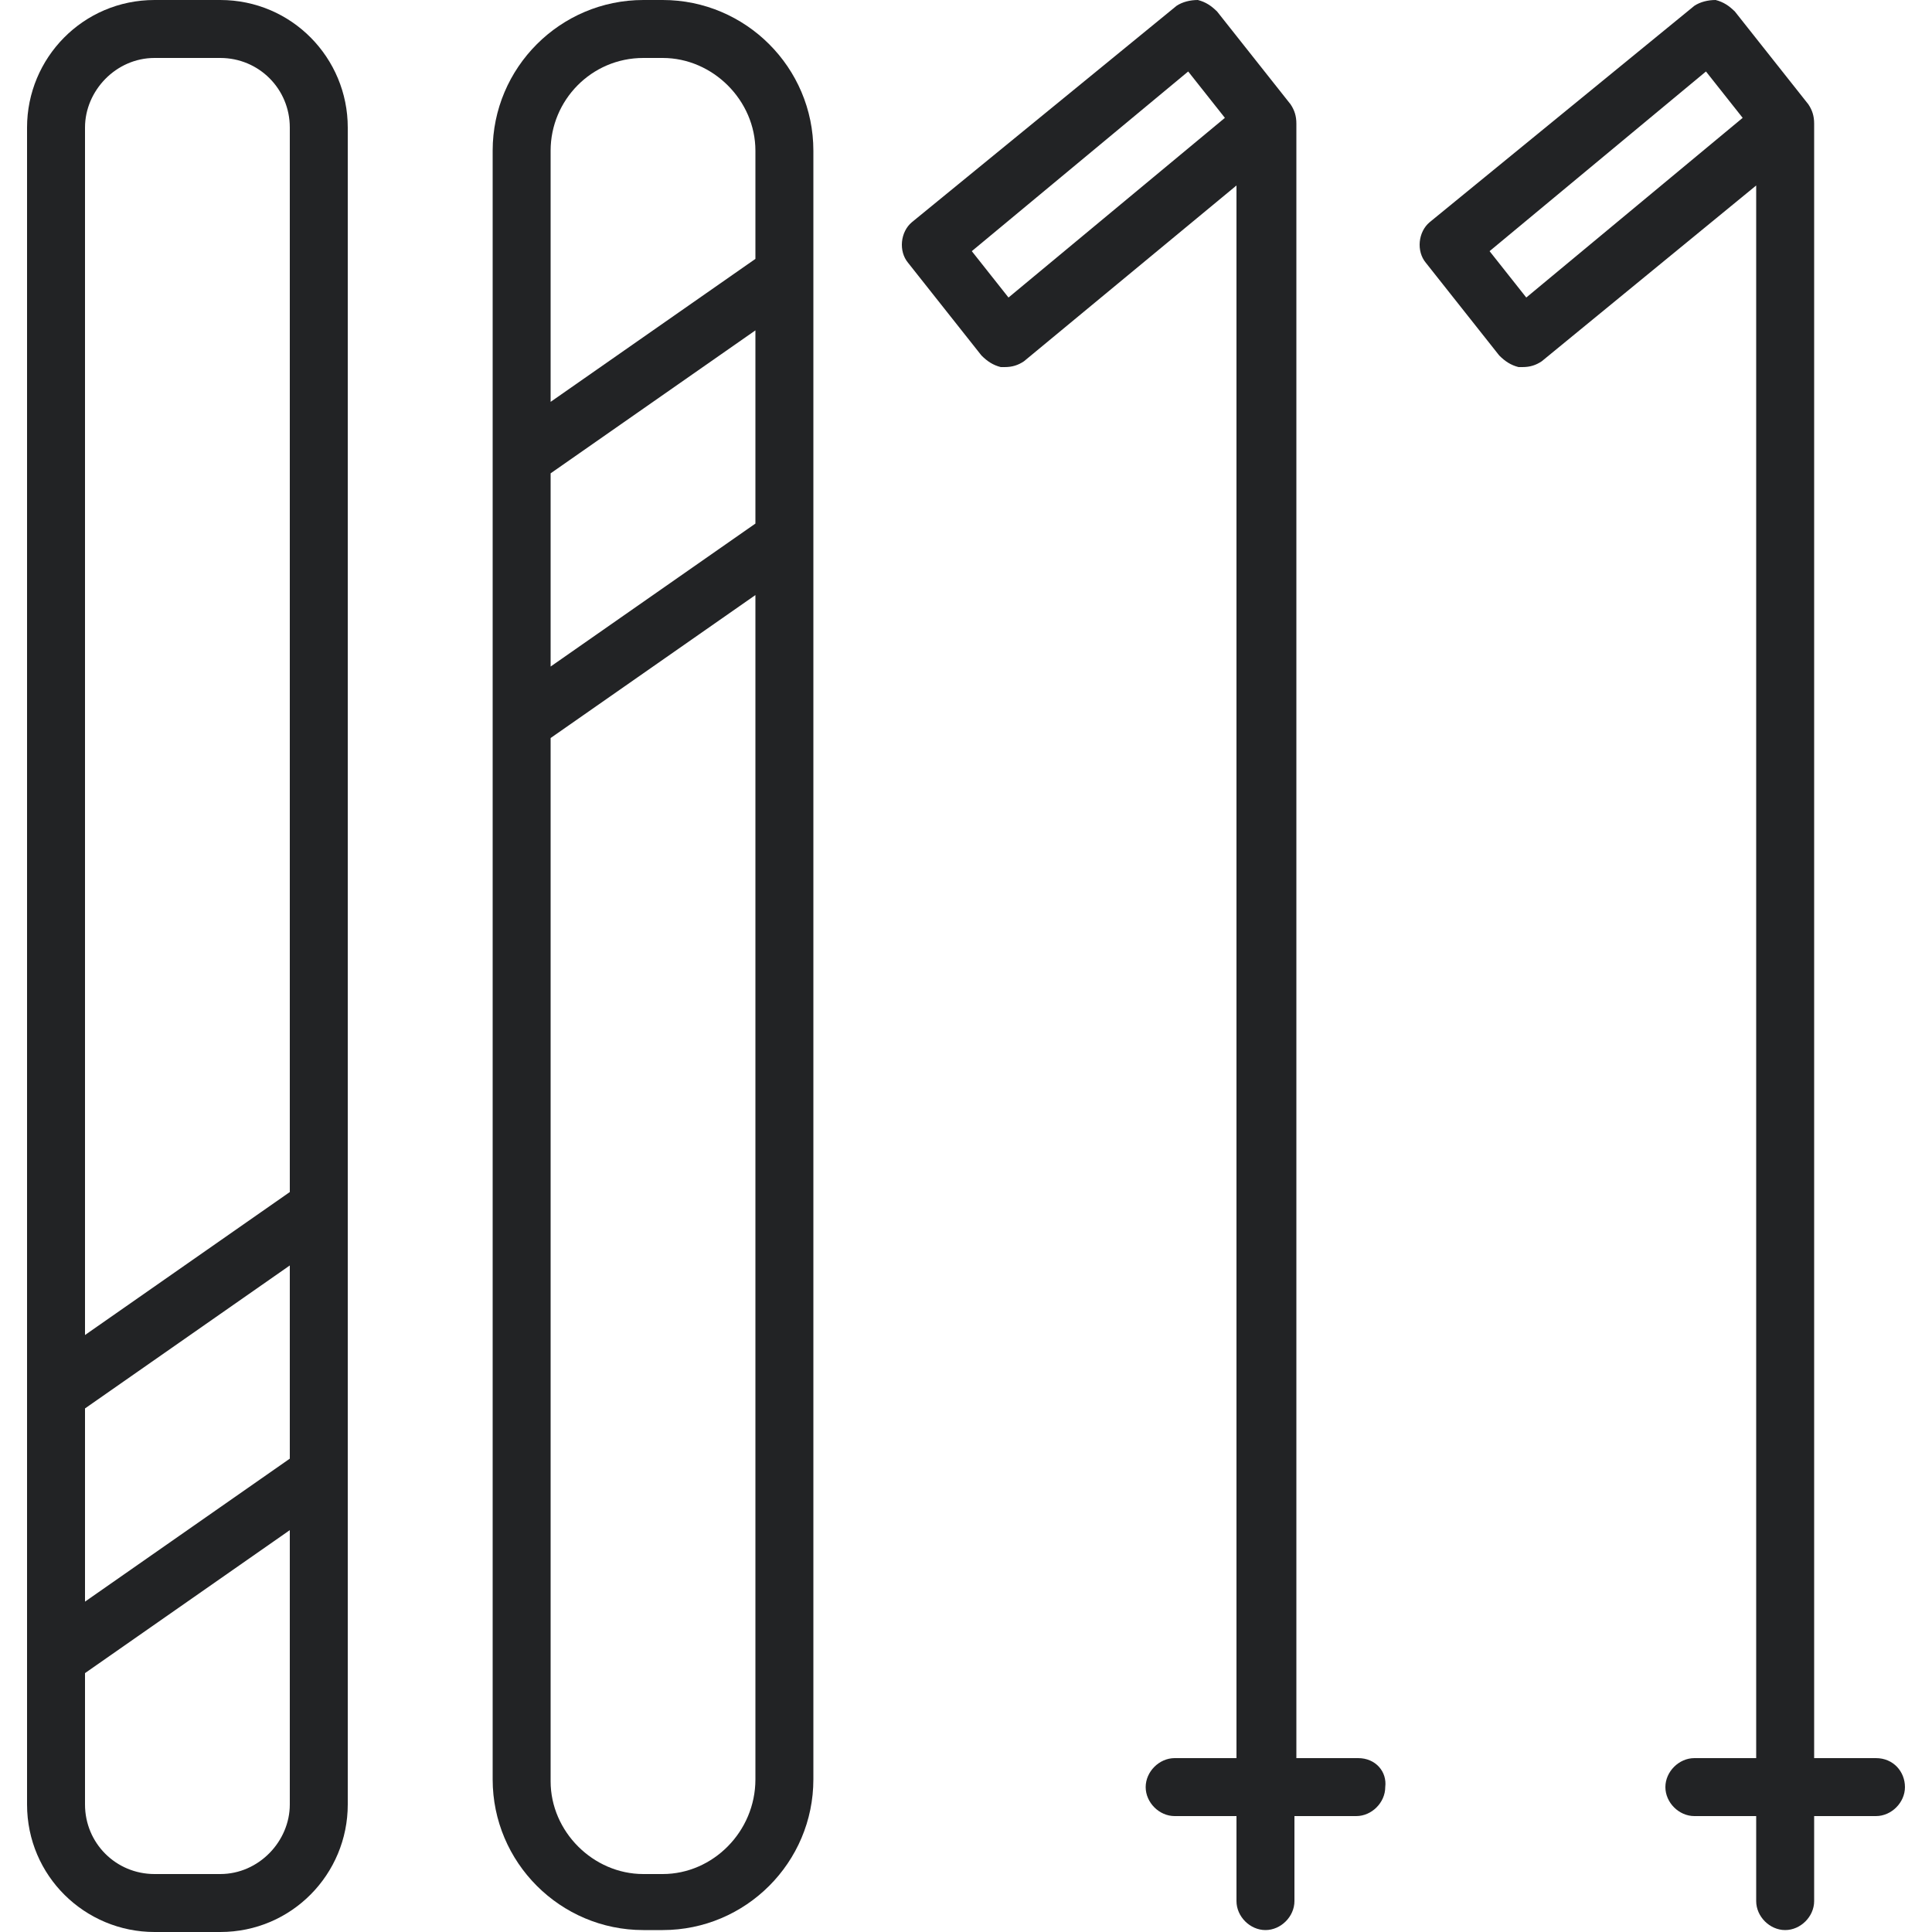
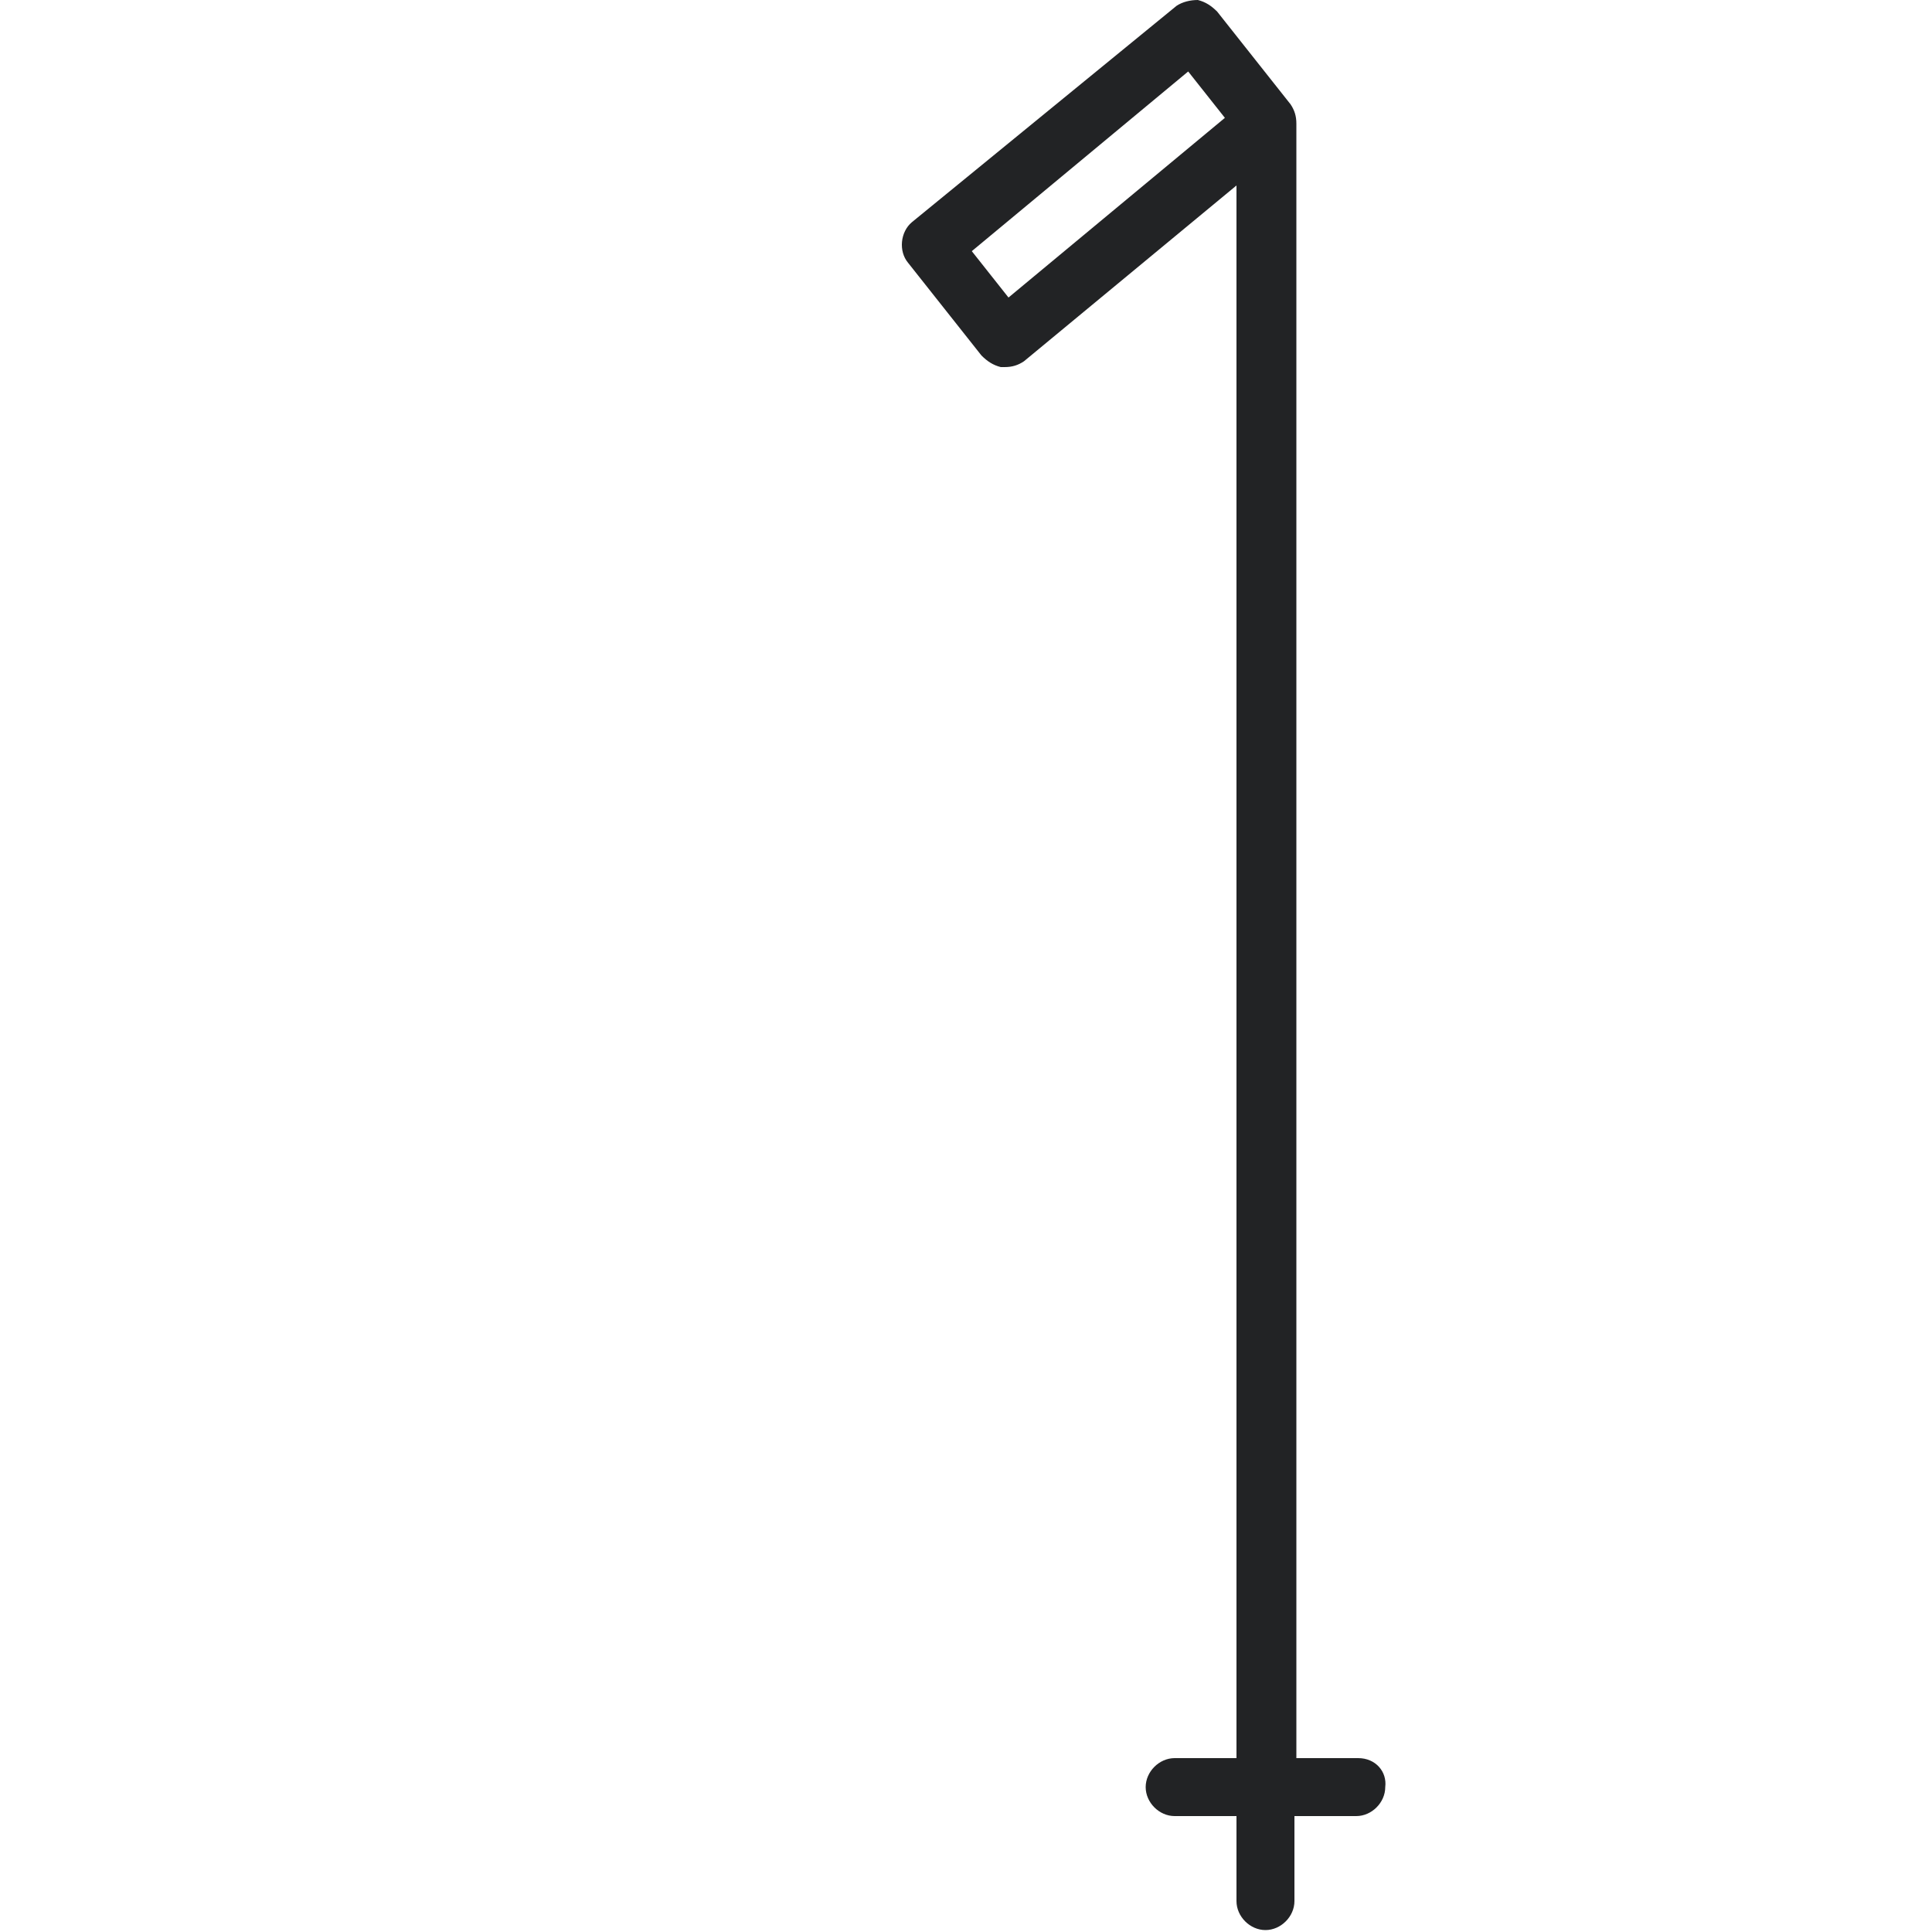
<svg xmlns="http://www.w3.org/2000/svg" version="1.1" id="Layer_1" x="0px" y="0px" viewBox="0 0 100 100" style="enable-background:new 0 0 100 100;" xml:space="preserve">
  <style type="text/css">
	.st0{fill:#222325;}
</style>
  <g>
-     <path class="st0" d="M11.4,0H8C4.3,0,1.4,3,1.4,6.6v86.8c0,3.7,3,6.6,6.6,6.6h3.4c3.7,0,6.6-3,6.6-6.6V6.6C18,3,15.1,0,11.4,0z    M15,75.5L4.4,82.9v-10L15,65.5V75.5z M8,3h3.4c2,0,3.6,1.6,3.6,3.6v55.1L4.4,69.1V6.6C4.4,4.7,6,3,8,3z M11.4,97H8   c-2,0-3.6-1.6-3.6-3.6v-6.8L15,79.2v14.2C15,95.3,13.4,97,11.4,97z" />
-     <path class="st0" d="M34.3,0h-1c-4.3,0-7.8,3.5-7.8,7.8v84.3c0,4.3,3.5,7.8,7.8,7.8h1c4.3,0,7.8-3.5,7.8-7.8V7.8   C42.1,3.5,38.6,0,34.3,0z M39.1,27.1l-10.6,7.4v-10l10.6-7.4V27.1z M33.3,3h1c2.6,0,4.8,2.2,4.8,4.8v5.6l-10.6,7.4v-13   C28.5,5.2,30.6,3,33.3,3z M34.3,97h-1c-2.6,0-4.8-2.2-4.8-4.8v-54l10.6-7.4v61.3C39.1,94.8,36.9,97,34.3,97z" />
    <path class="st0" d="M70.3,91h-3.2V6.5c0,0,0,0,0-0.1c0-0.4-0.1-0.7-0.3-1L63,0.6c-0.3-0.3-0.6-0.5-1-0.6c-0.4,0-0.8,0.1-1.1,0.3   L47.2,11.5C46.6,12,46.5,13,47,13.6l3.8,4.8c0.3,0.3,0.6,0.5,1,0.6c0.1,0,0.1,0,0.2,0c0.4,0,0.7-0.1,1-0.3l11-9.1V91h-3.2   c-0.8,0-1.5,0.7-1.5,1.5S60,94,60.8,94H64v4.4c0,0.8,0.7,1.5,1.5,1.5s1.5-0.7,1.5-1.5V94h3.2c0.8,0,1.5-0.7,1.5-1.5   C71.8,91.7,71.2,91,70.3,91z M52.2,15.4L50.3,13l11.2-9.3l1.9,2.4L52.2,15.4z" />
-     <path class="st0" d="M97.1,91h-3.2V6.5c0,0,0,0,0-0.1c0-0.4-0.1-0.7-0.3-1l-3.8-4.8c-0.3-0.3-0.6-0.5-1-0.6c-0.4,0-0.8,0.1-1.1,0.3   L74,11.5c-0.6,0.5-0.7,1.5-0.2,2.1l3.8,4.8c0.3,0.3,0.6,0.5,1,0.6c0.1,0,0.1,0,0.2,0c0.4,0,0.7-0.1,1-0.3l11.1-9.1V91h-3.2   c-0.8,0-1.5,0.7-1.5,1.5s0.7,1.5,1.5,1.5h3.2v4.4c0,0.8,0.7,1.5,1.5,1.5s1.5-0.7,1.5-1.5V94h3.2c0.8,0,1.5-0.7,1.5-1.5   S98,91,97.1,91z M79,15.4L77.1,13l11.2-9.3l1.9,2.4L79,15.4z" />
  </g>
</svg>